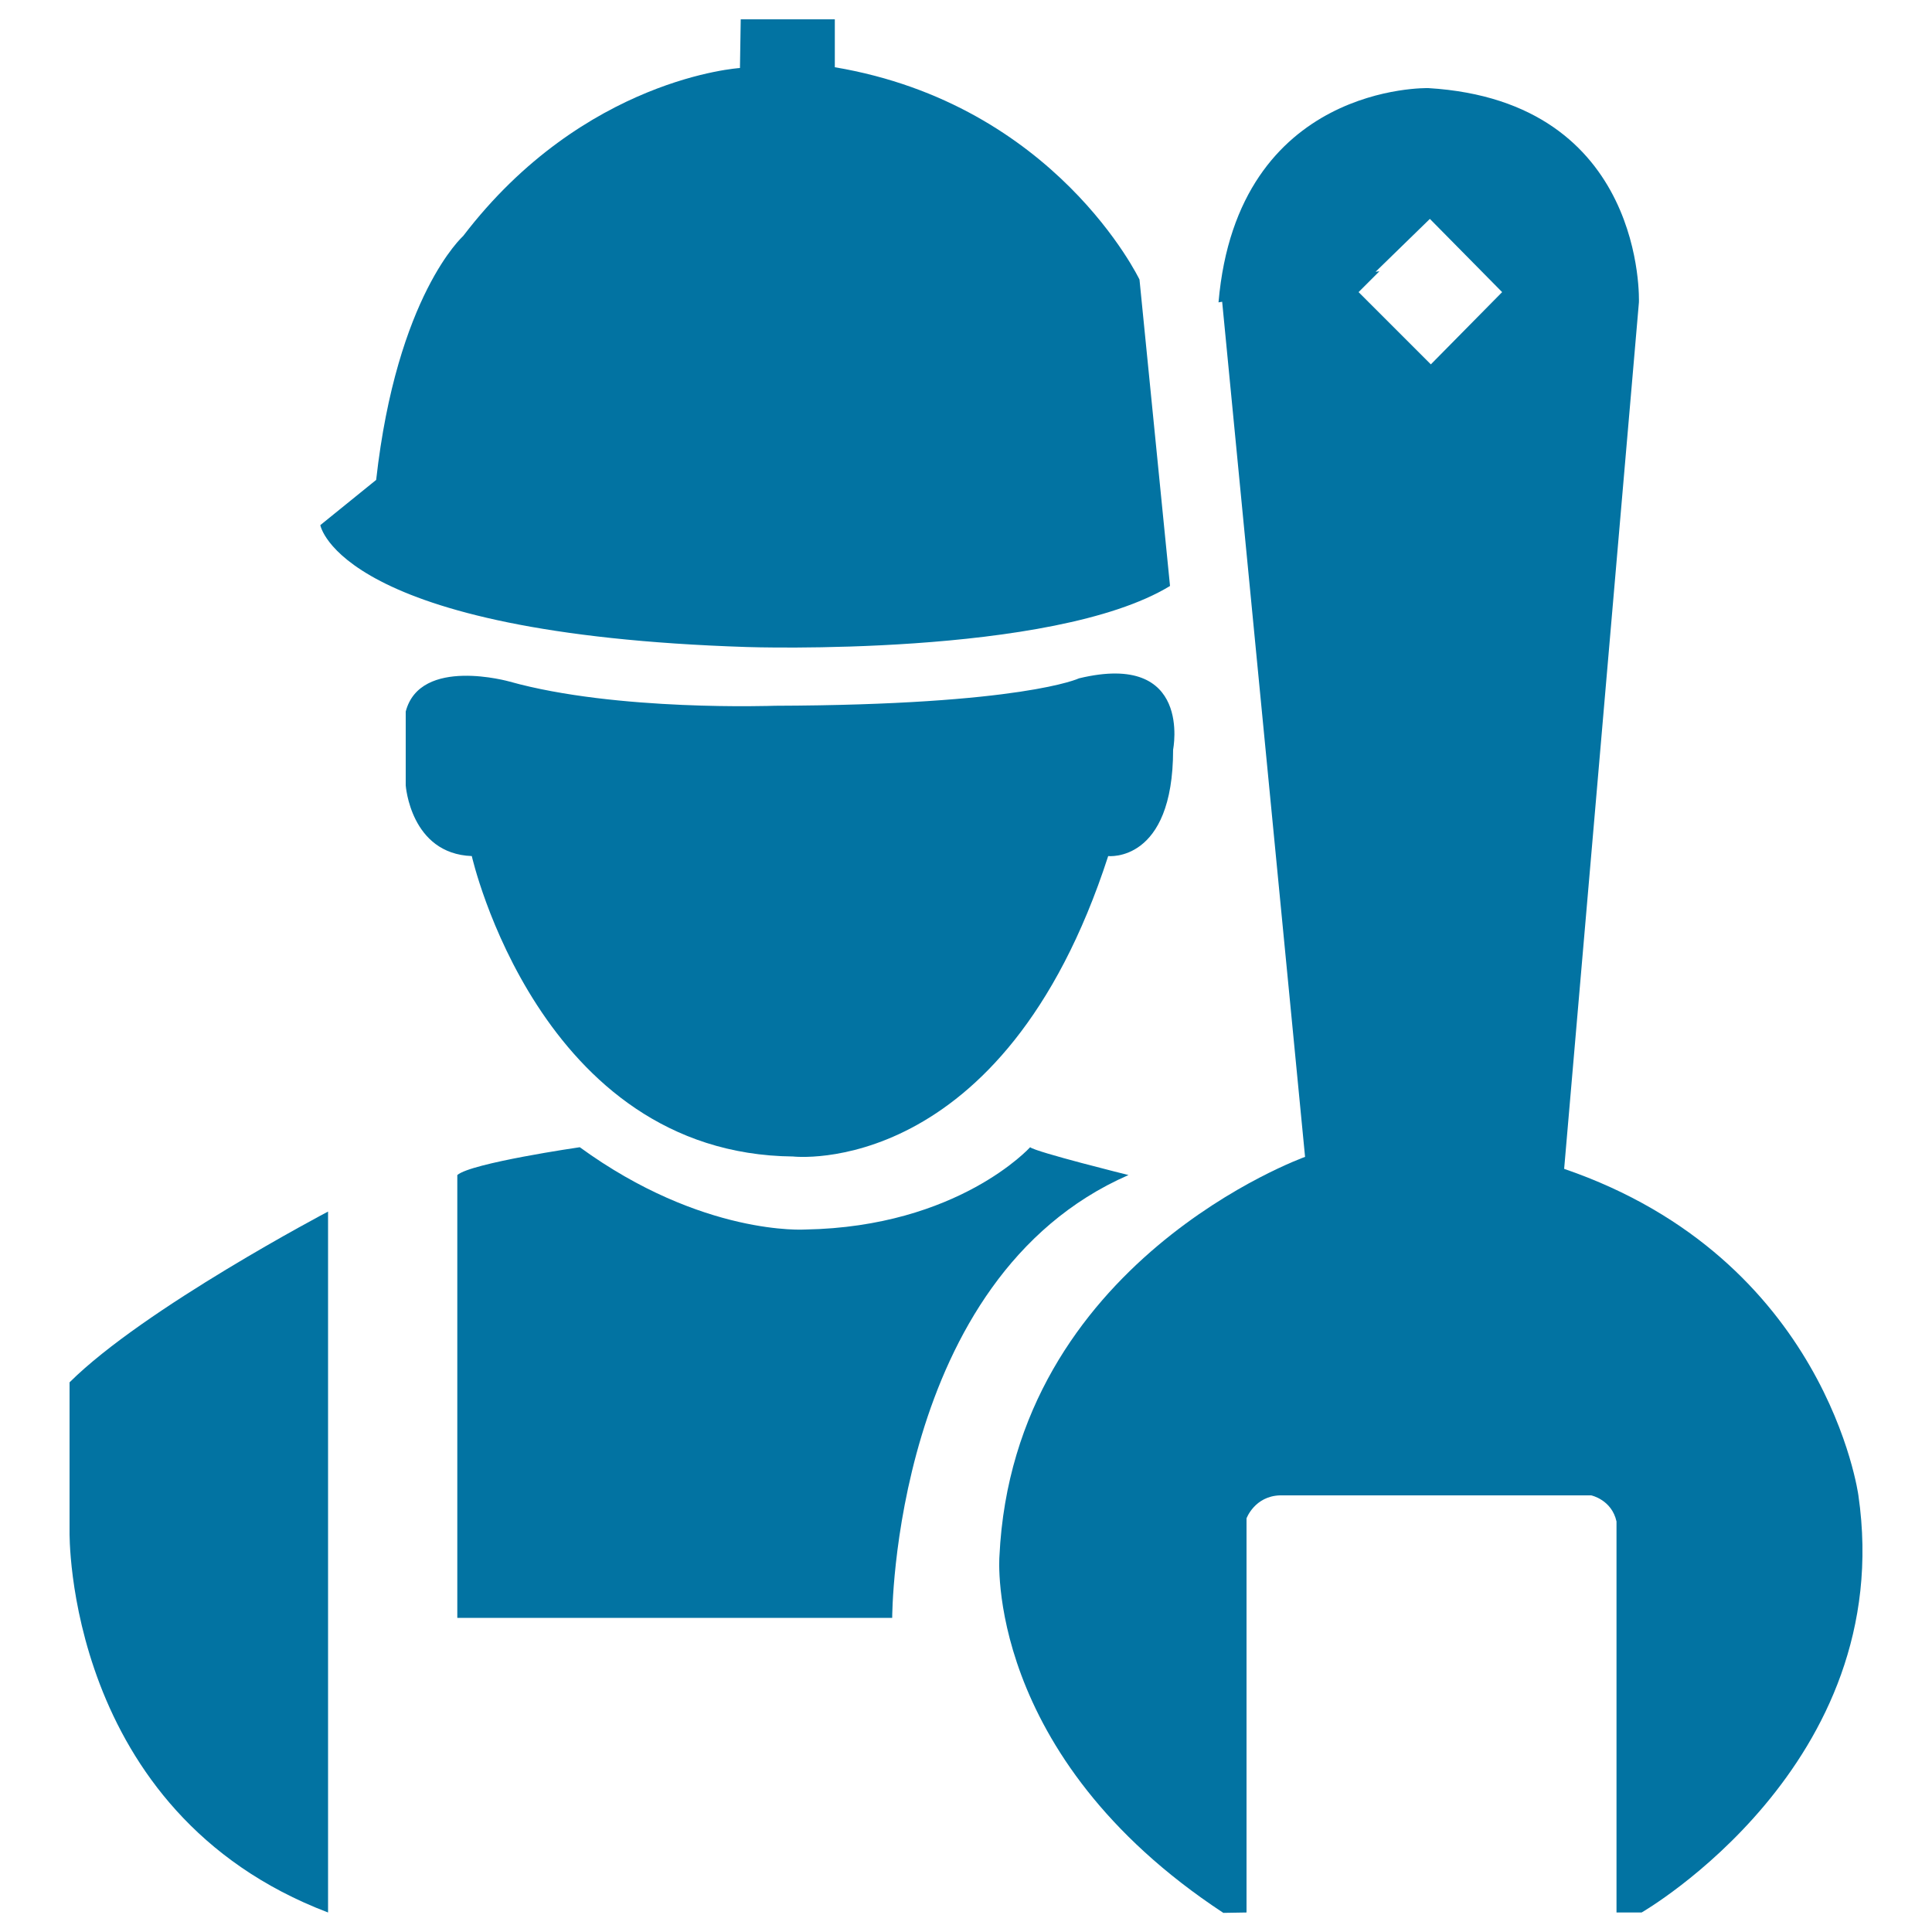
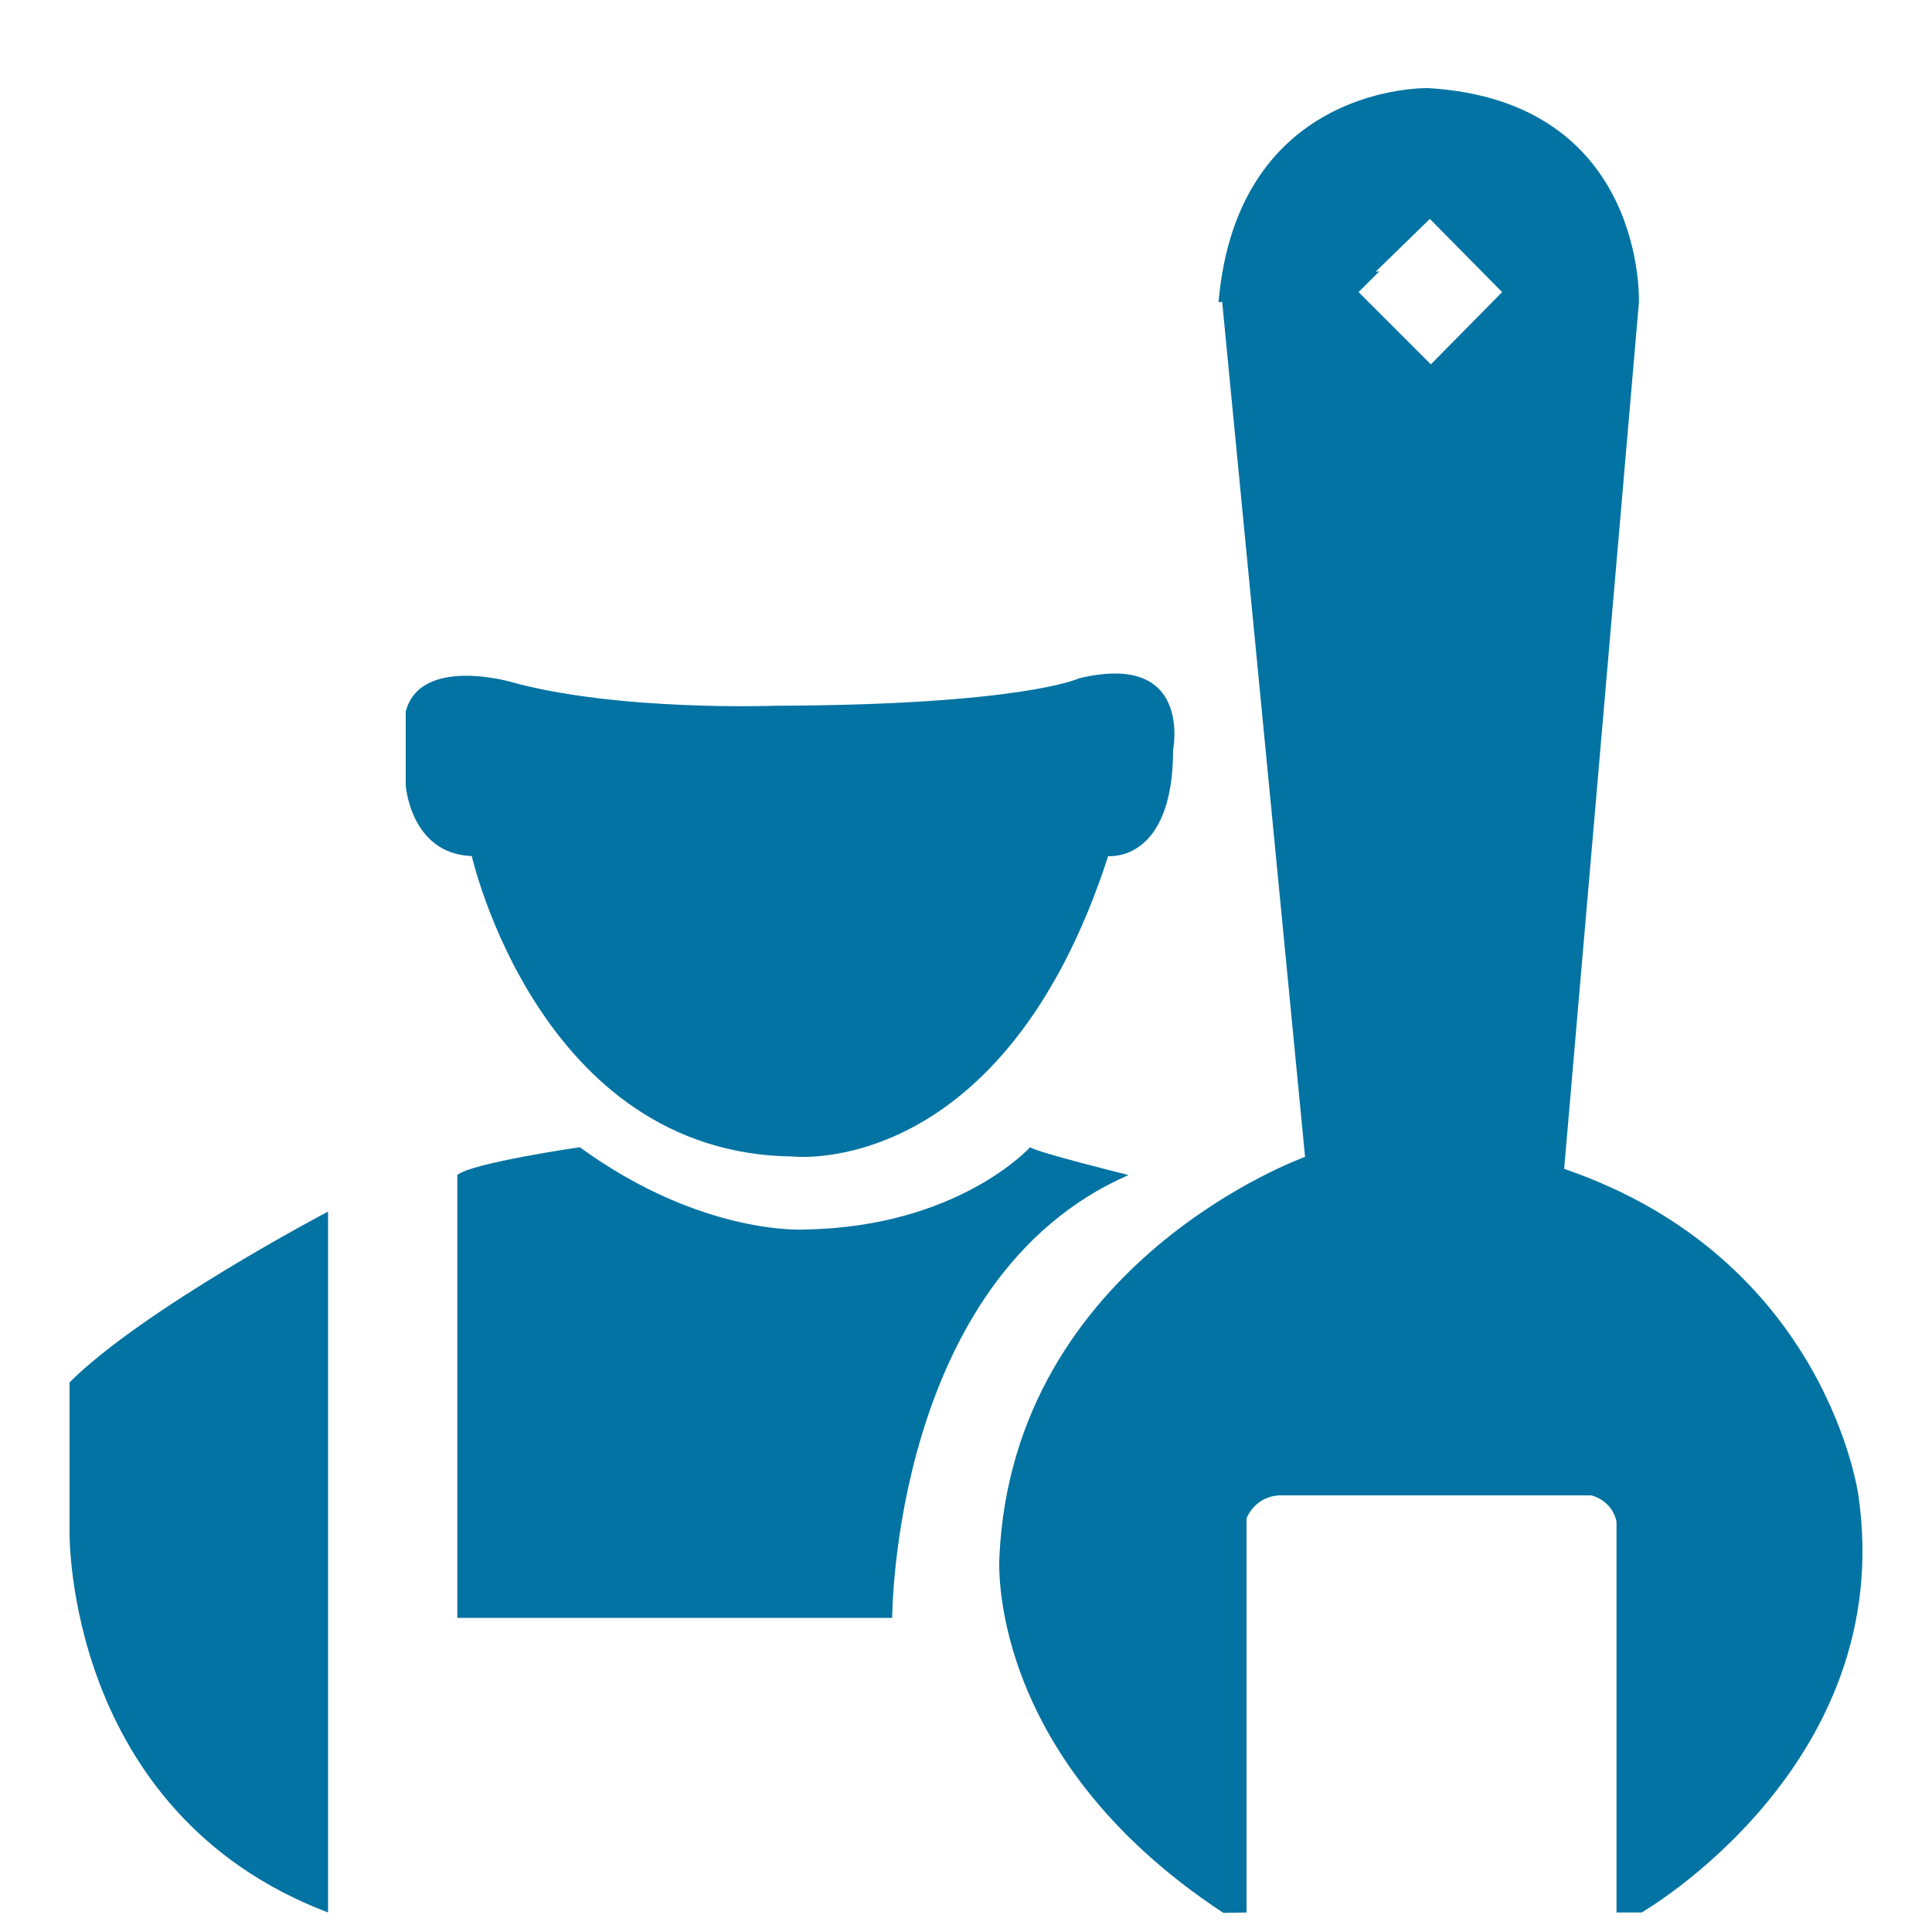
<svg xmlns="http://www.w3.org/2000/svg" viewBox="0 0 1000 1000" style="fill:#0273a2">
  <title>Mechanical Environmental Protection SVG icon</title>
  <path d="M36,715.5v77.2c0,0-2.7,145.3,133.8,197.2V627.1C169.8,627.1,74.5,677.2,36,715.5z" />
  <path d="M236.7,608.2v229.2h225.1c0,0,0-175.7,122.3-229.2c0,0-48-11.9-50.9-14.4c0,0-37.2,41.2-116.4,42.6c0,0-53.2,3.6-116.7-42.6C300,593.8,243.7,602,236.7,608.2z" />
  <path d="M244.2,443.1c0,0,34.8,154.2,166.3,155.5c0,0,108.6,12.6,163.1-155.5c0,0,33.6,3.7,33.6-55.1c0,0,10.2-51.1-48.7-36.9c0,0-29,13.8-157.5,14.2c0,0-81.8,3-137.2-12.5c0,0-46.3-13.2-53.8,15.5v38.2C210,406.4,212.4,441.9,244.2,443.1z" />
-   <path d="M165.8,271.8c0,0,9.5,56.3,220.8,63.1c0,0,158.2,5.4,219-31.6l-15.8-158.6c0,0-43.3-90.6-157.7-109.9V10h-48.7l-0.4,25.2c0,0-80.6,4.9-143.3,87c0,0-34.3,30.6-45,126.2L165.8,271.8z" />
  <path d="M645.2,989.9v-204c0,0,4.2-11.5,17.3-11.9h161.1c0,0,10.6,2.2,13.1,13.5v202.4h13c0,0,132.5-76.2,112.2-215.9c0,0-16.3-122.4-152.3-169l38.7-448.5c0,0,4-104.1-109-110.9c0,0-98.8-2.7-108.6,110.9l78.4-13l31-30.2l37.4,37.9l-36.9,37.4l-37.4-37.4l10.8-10.8l-81.8,11.8l43.3,446.6c0,0-151,53.9-158.2,206.8c0,0-8.2,102.9,115.9,184.5L645.2,989.9L645.2,989.9z" />
</svg>